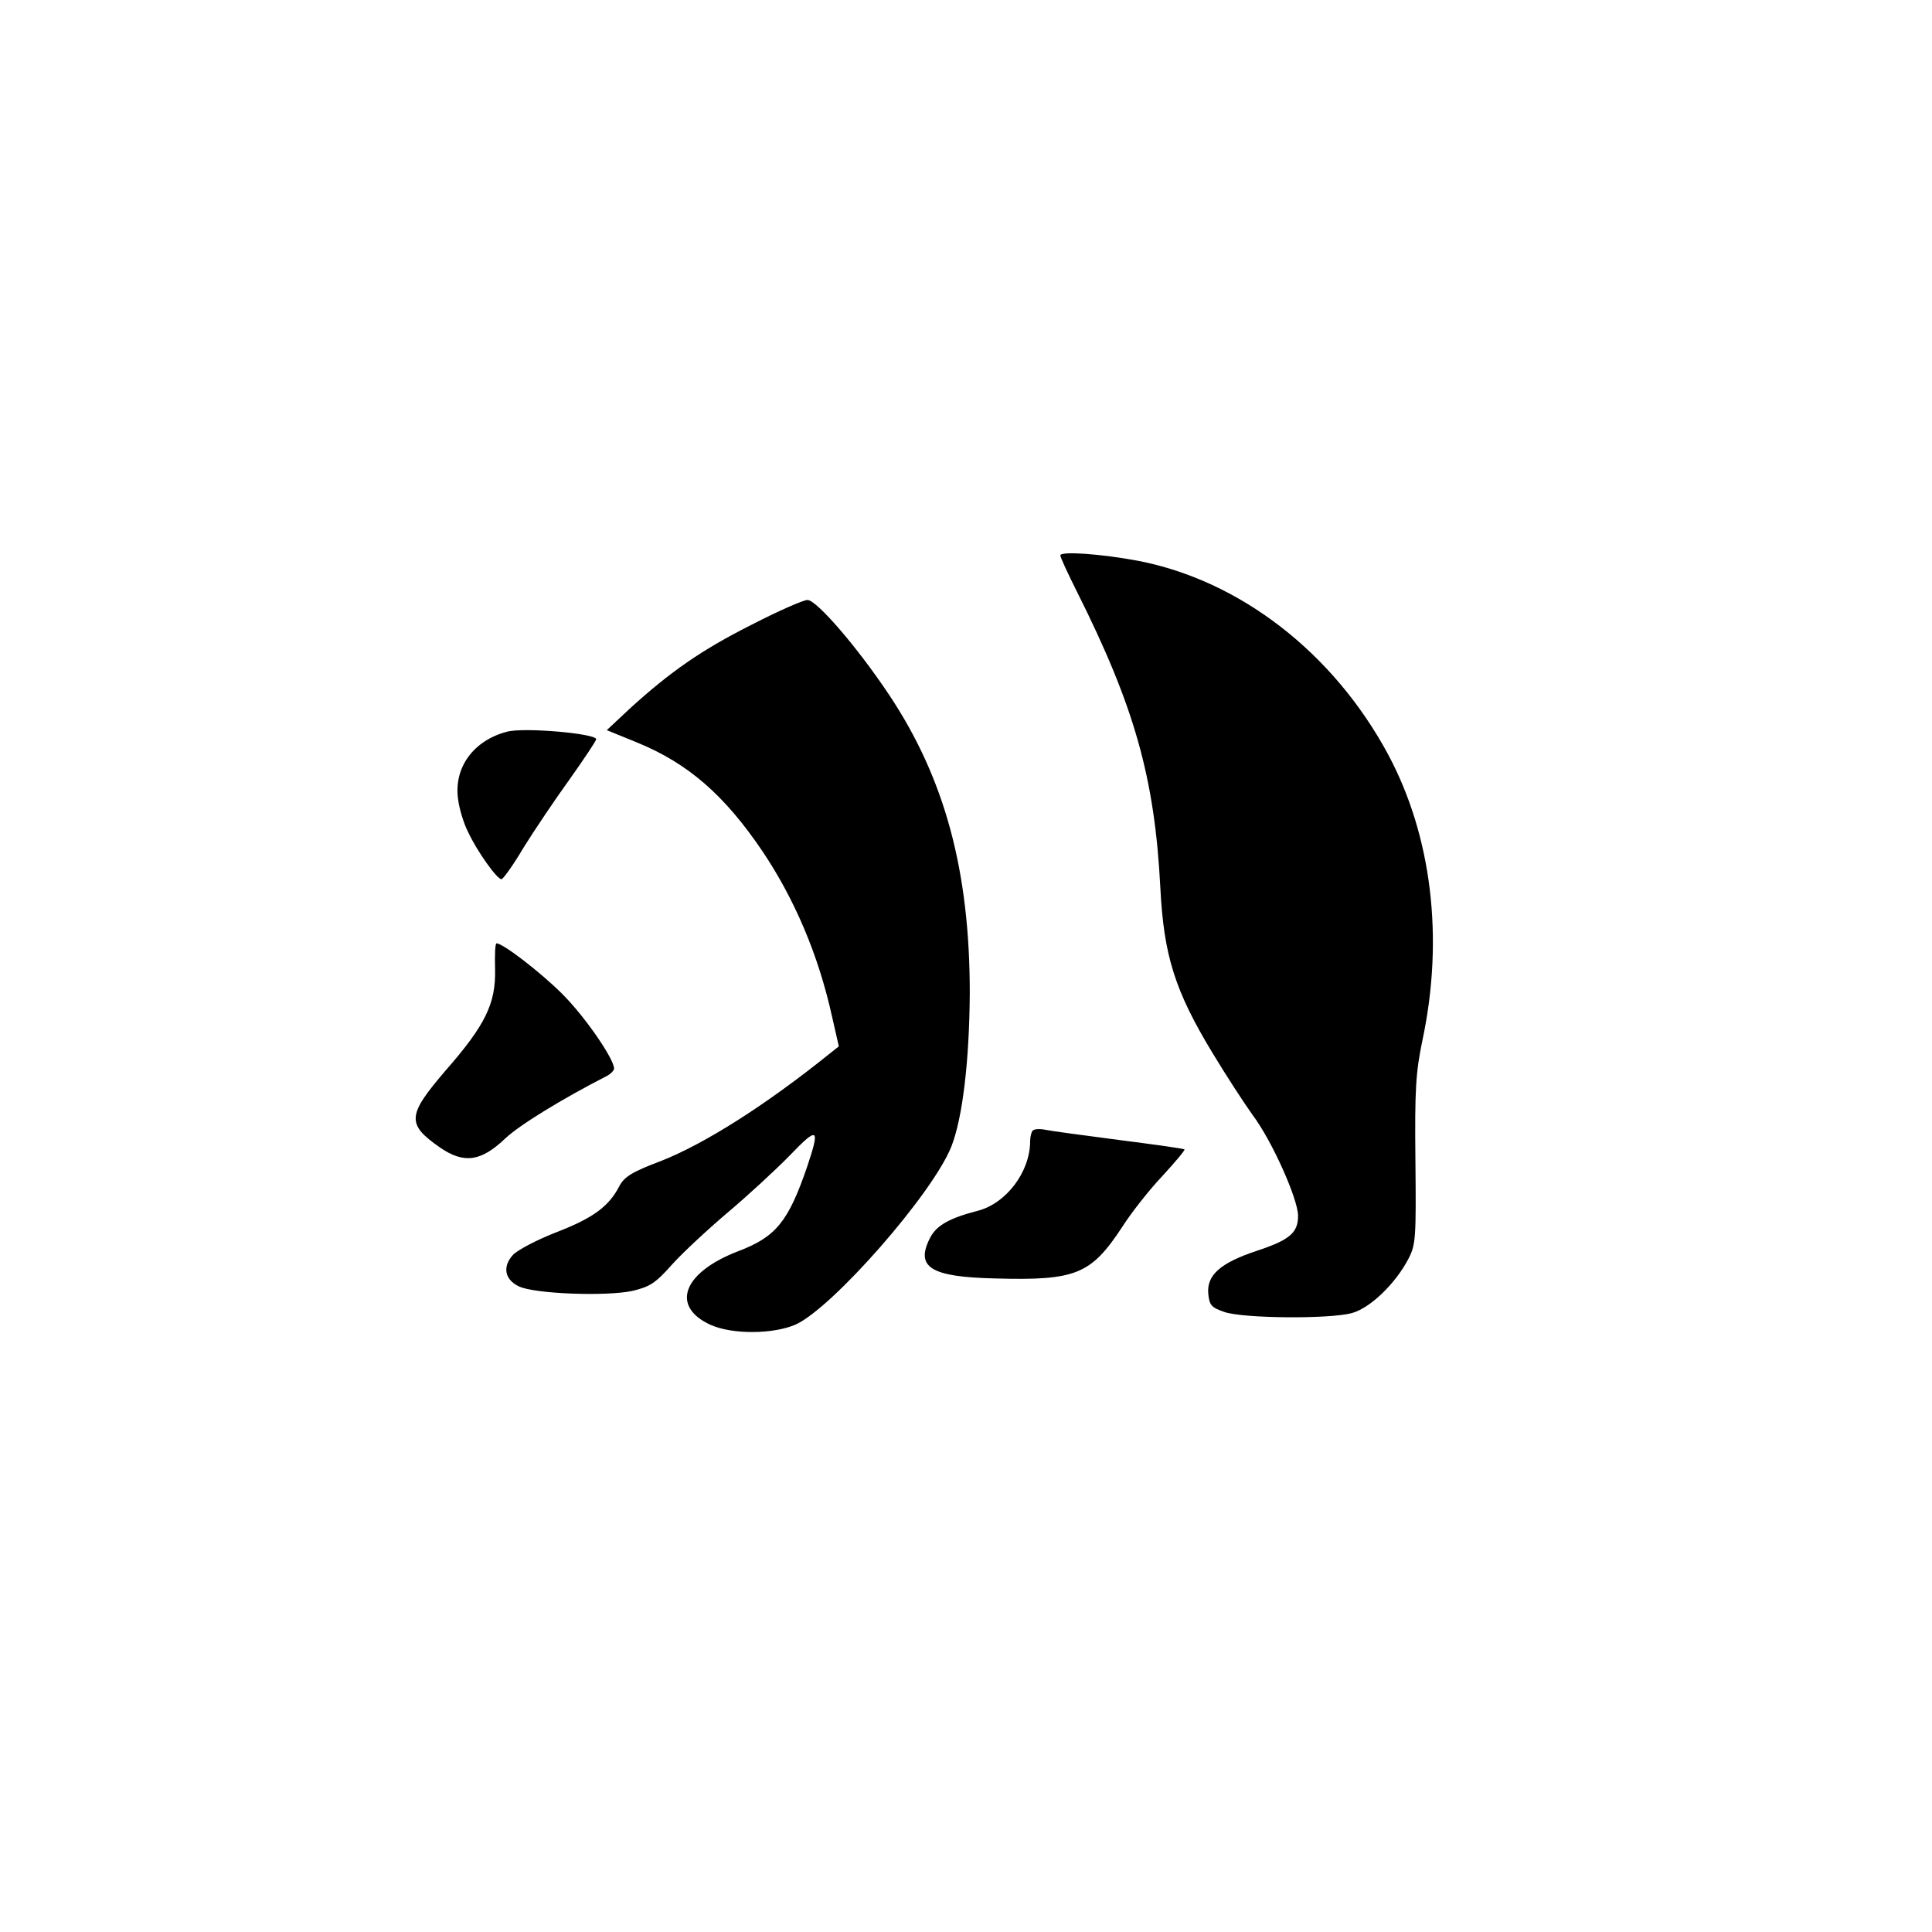
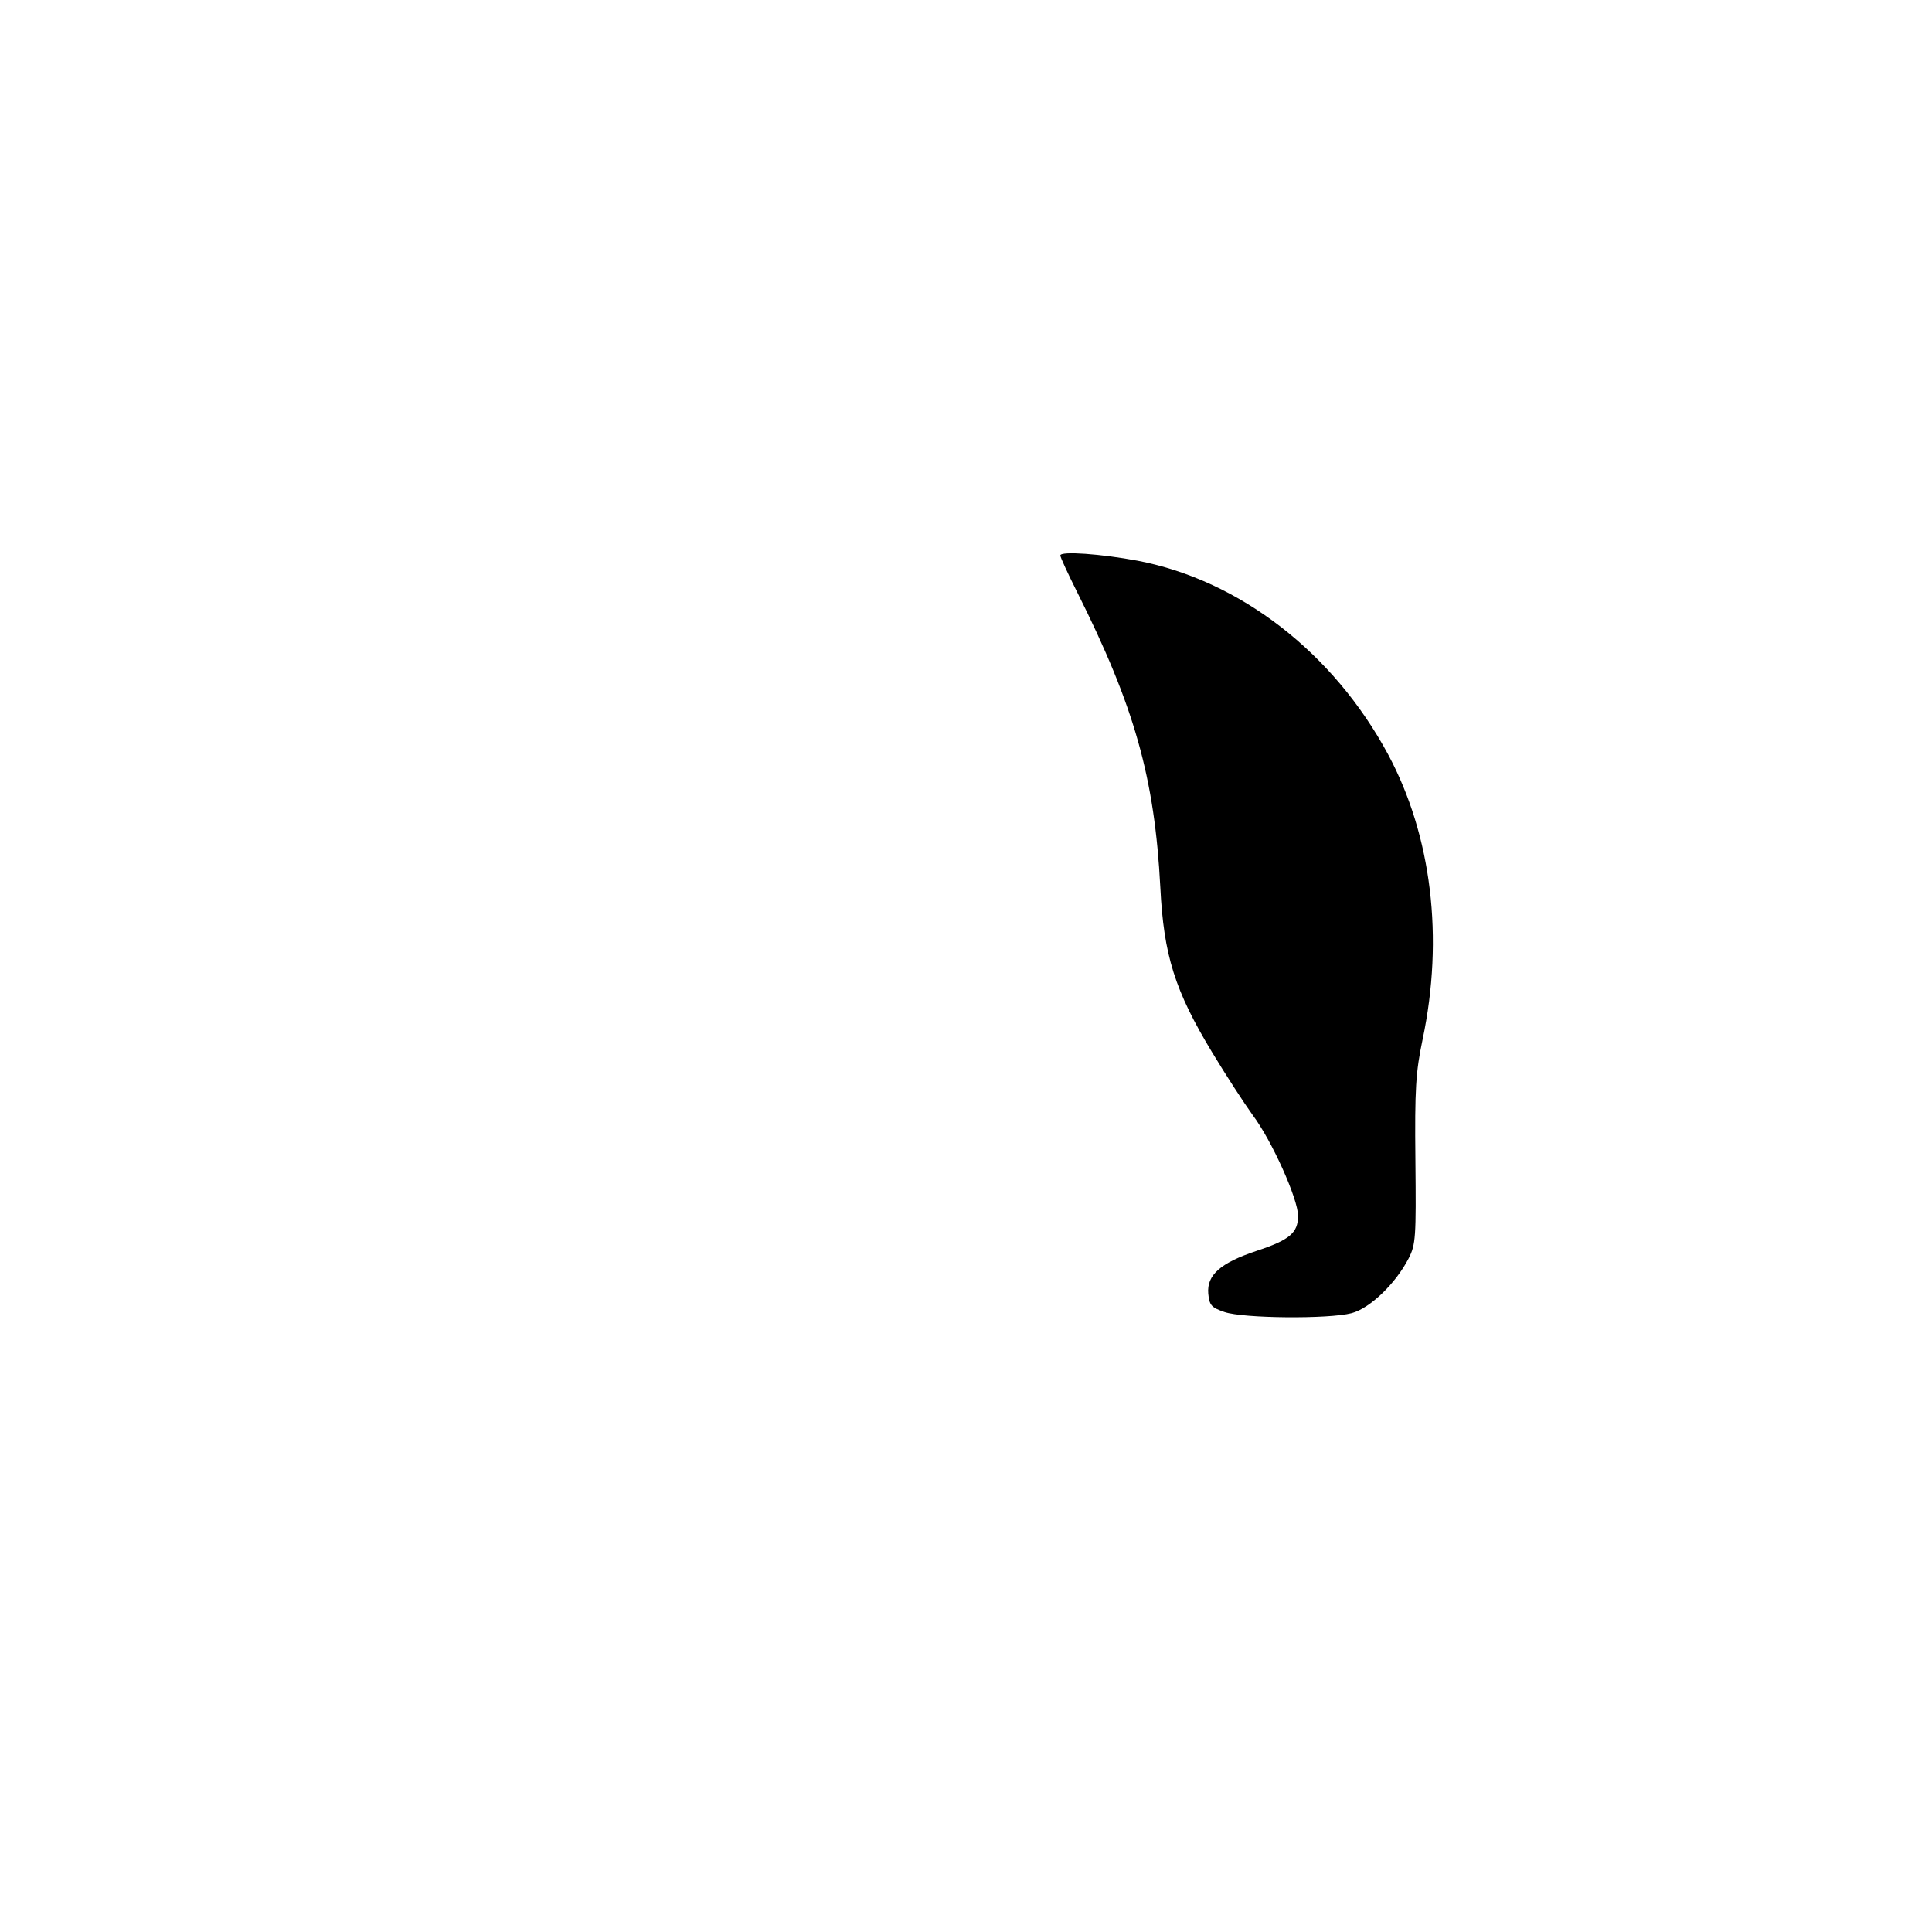
<svg xmlns="http://www.w3.org/2000/svg" version="1.0" width="512pt" height="512pt" viewBox="0 0 512 512" preserveAspectRatio="xMidYMid meet">
  <g transform="translate(0,512) scale(0.1,-0.1)" fill="#000000" stroke="none">
    <path d="M2810 3648 c0 -5 20 -48 44 -96 153 -305 206 -494 221 -784 9 -179 38 -273 138 -438 35 -58 83 -132 106 -164 52 -69 121 -224 121 -268 0 -45 -22 -64 -110 -93 -96 -32 -132 -64 -128 -113 3 -31 8 -37 43 -49 50 -17 276 -19 337 -3 49 13 117 79 151 145 19 37 20 55 18 260 -2 190 1 234 19 320 57 270 24 540 -91 755 -145 270 -393 462 -664 514 -96 18 -205 26 -205 14z" />
-     <path d="M1993 3465 c-135 -68 -216 -125 -322 -221 l-63 -59 81 -33 c134 -55 230 -138 331 -287 86 -128 149 -276 185 -439 l18 -79 -24 -19 c-170 -137 -333 -240 -448 -285 -77 -29 -97 -42 -110 -67 -28 -54 -70 -84 -165 -121 -52 -20 -103 -47 -116 -60 -29 -31 -23 -66 15 -84 41 -20 232 -27 301 -12 46 11 61 20 106 71 29 32 96 94 148 138 52 44 125 111 163 150 75 78 81 74 46 -30 -50 -146 -83 -186 -183 -224 -146 -56 -180 -146 -73 -195 58 -26 167 -25 226 1 98 45 362 346 412 471 30 76 48 228 49 408 0 323 -66 568 -214 790 -84 126 -192 251 -216 251 -11 0 -77 -29 -147 -65z" />
-     <path d="M1344 3181 c-89 -23 -142 -95 -130 -179 3 -25 15 -65 27 -88 24 -51 76 -124 88 -124 4 0 31 37 58 83 28 45 83 127 122 181 39 55 71 103 71 107 0 15 -191 32 -236 20z" />
-     <path d="M1312 2551 c2 -90 -25 -147 -132 -269 -101 -118 -103 -141 -14 -203 64 -44 109 -37 173 24 37 35 149 104 270 166 8 4 16 12 18 17 6 19 -73 136 -137 200 -57 57 -157 134 -174 134 -4 0 -5 -31 -4 -69z" />
-     <path d="M2737 2124 c-4 -4 -7 -17 -7 -28 0 -82 -64 -166 -140 -185 -73 -19 -108 -38 -125 -71 -40 -78 0 -104 171 -108 216 -6 255 10 339 138 23 36 70 96 105 133 34 37 61 69 59 71 -2 2 -80 13 -174 25 -93 12 -181 24 -195 27 -14 3 -29 2 -33 -2z" />
  </g>
</svg>